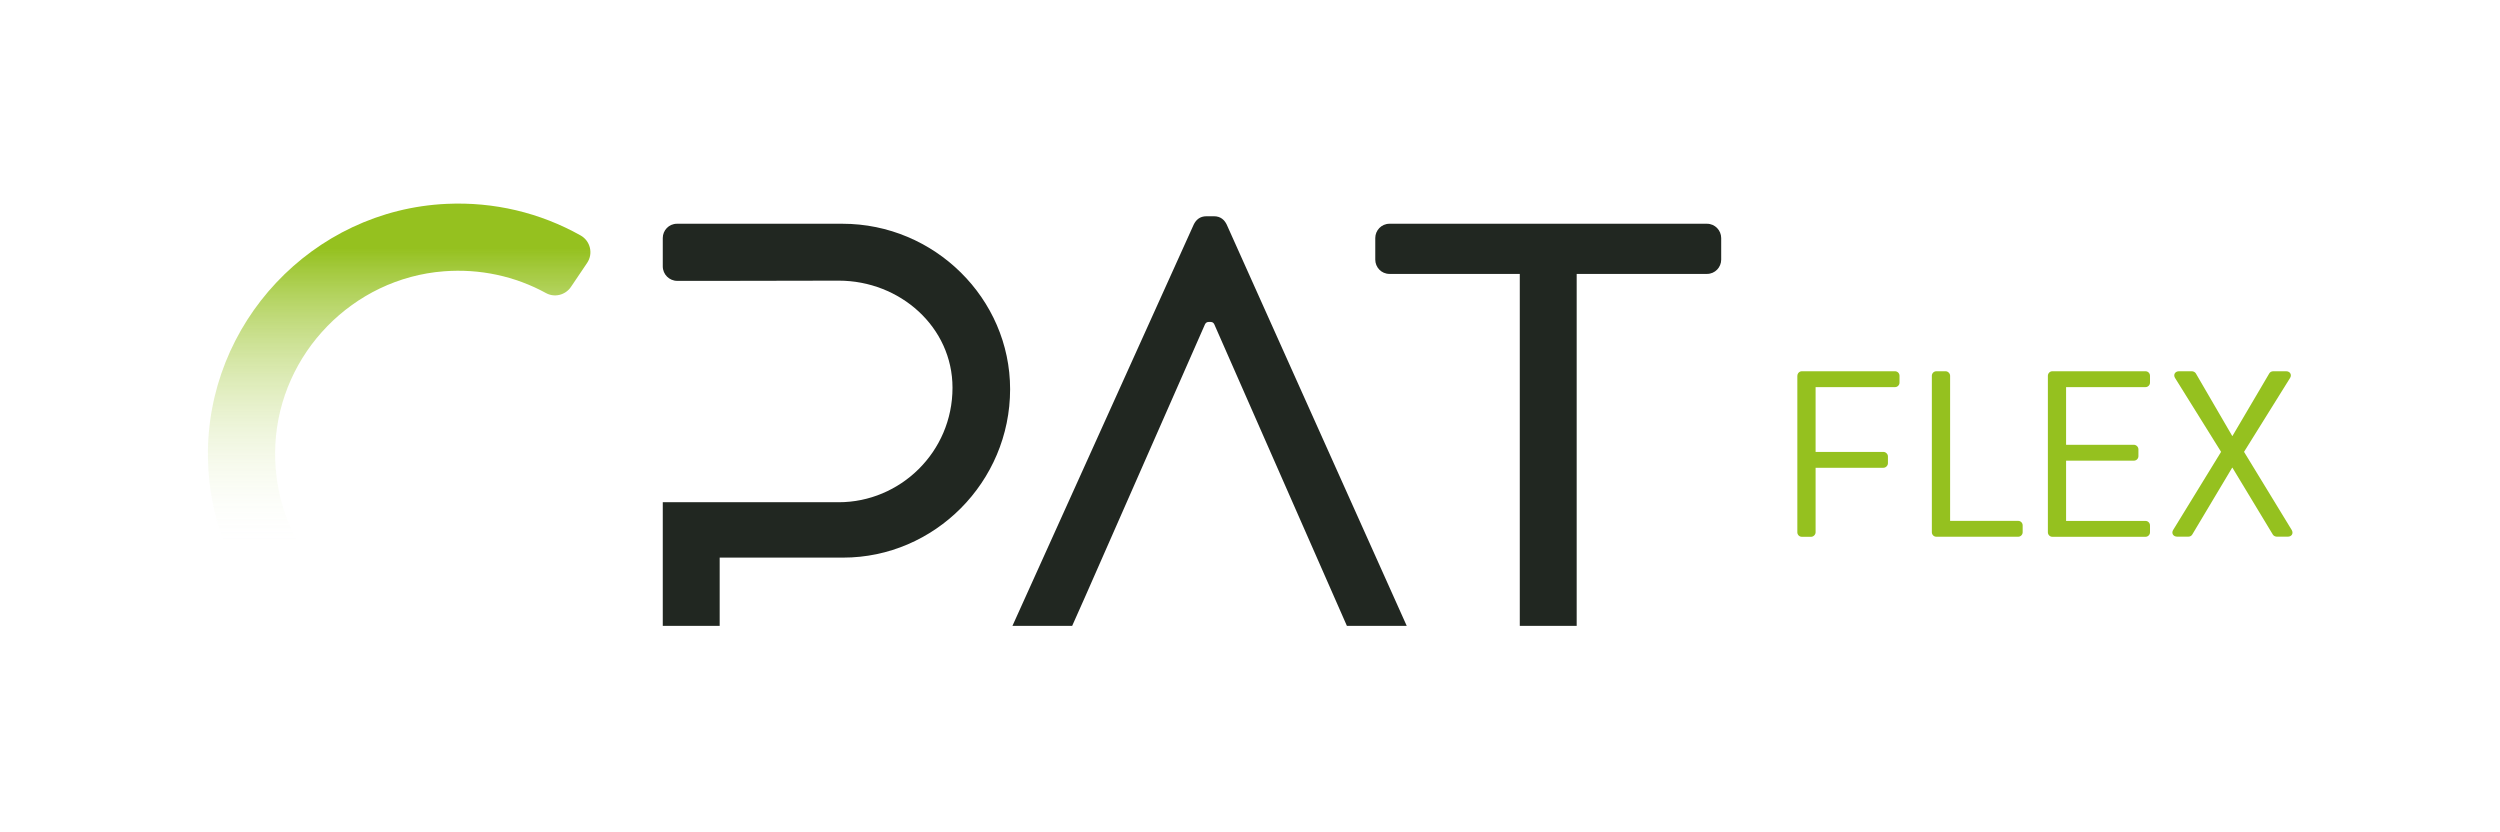
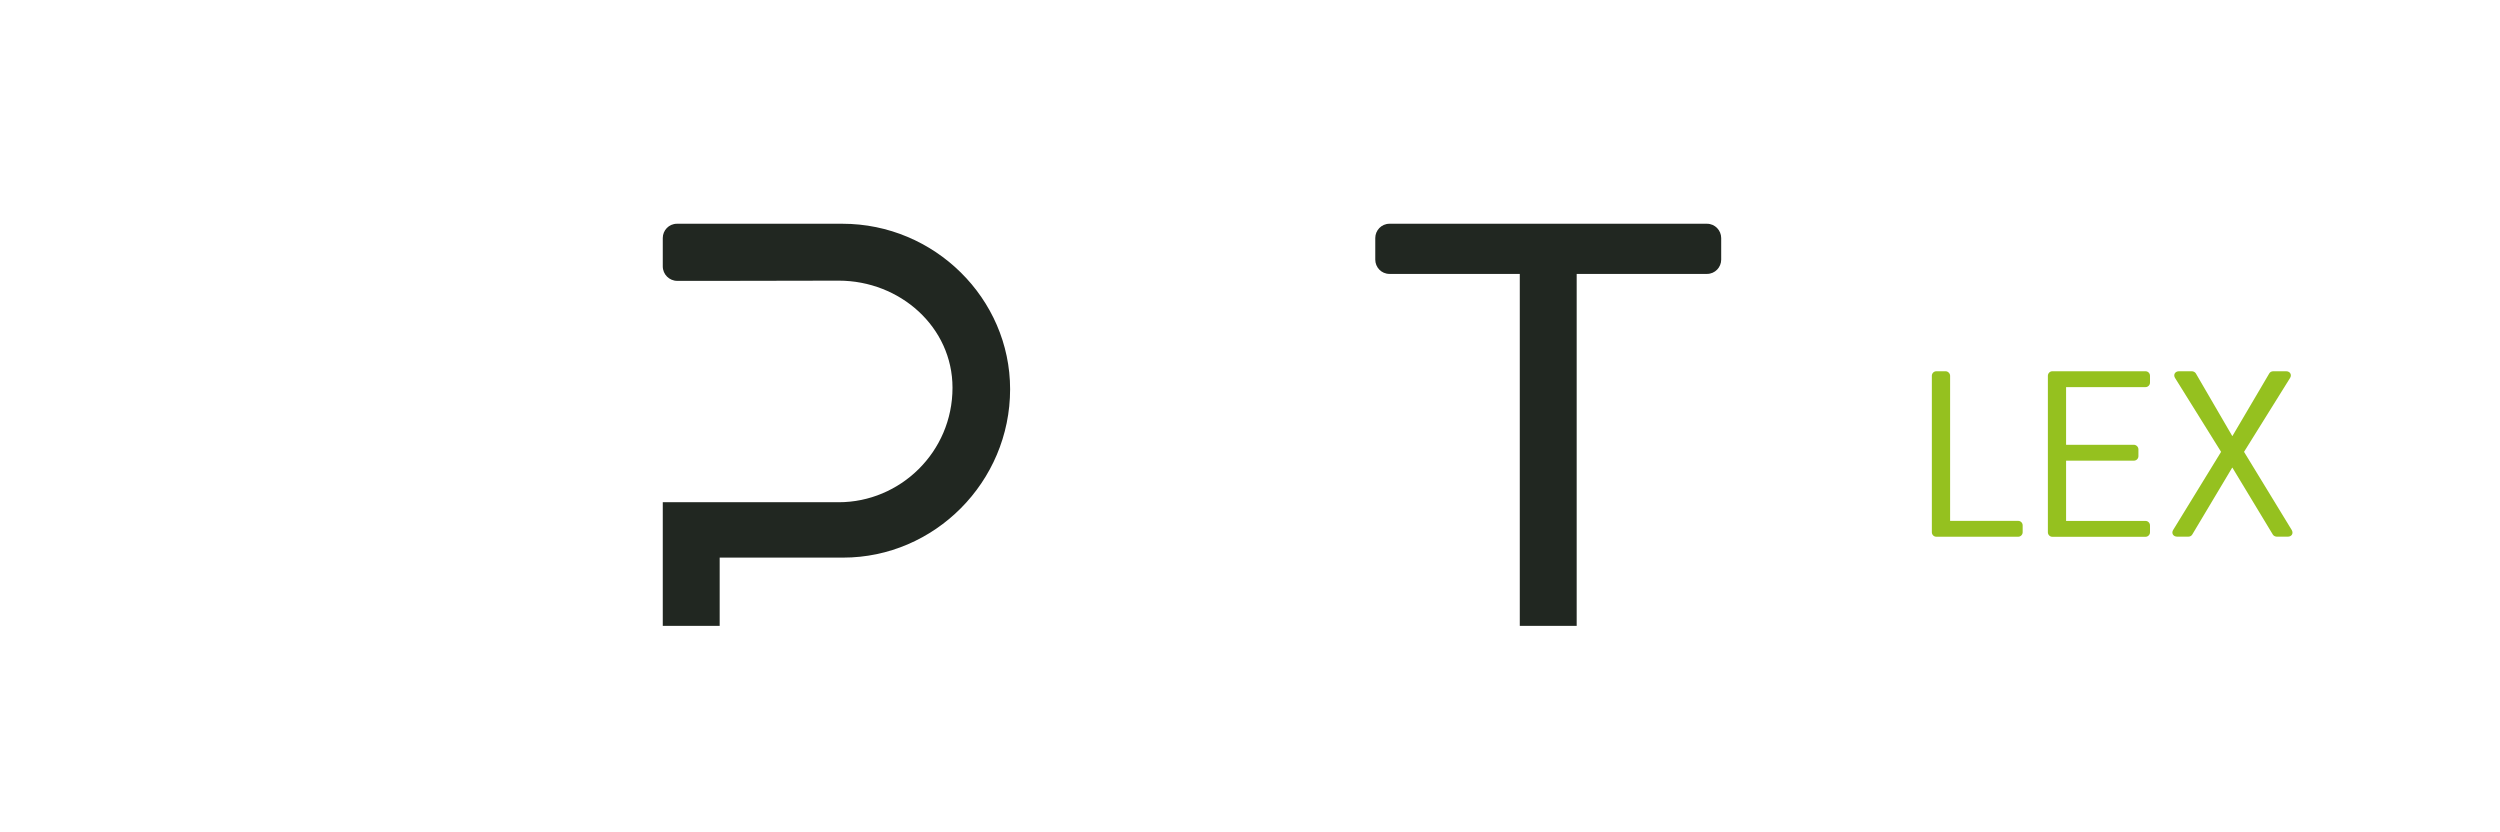
<svg xmlns="http://www.w3.org/2000/svg" version="1.1" id="Calque_1" x="0px" y="0px" viewBox="0 0 460 153.12" style="enable-background:new 0 0 540 233.12;" xml:space="preserve">
  <style type="text/css">
        .st0{fill:url(#SVGID_1_);}
        .st1{fill:#FFFFFF;}
        .st6{fill:#95C11F;}
        .st8{fill:#93D500;}
        .st9{fill:#212721;}
    </style>
  <linearGradient id="SVGID_1_" gradientUnits="userSpaceOnUse" x1="113.451" y1="141.386" x2="113.451" y2="85.56">
    <stop offset="0" style="stop-color:#FFFFFF;stop-opacity:0" />
    <stop offset="0.997" style="stop-color:#95C11F" />
  </linearGradient>
  <g transform="translate(-40, -40)">
    <g>
-       <path class="st6" d="M370.72,109.14c0-0.43,0.35-0.83,0.83-0.83h17.13c0.48,0,0.83,0.39,0.83,0.83v1.26                 c0,0.43-0.35,0.83-0.83,0.83h-14.61v11.92h12.48c0.43,0,0.83,0.39,0.83,0.83v1.26c0,0.43-0.39,0.83-0.83,0.83h-12.48v11.87                 c0,0.43-0.39,0.83-0.83,0.83h-1.7c-0.48,0-0.83-0.39-0.83-0.83V109.14z" />
      <path class="st6" d="M395.46,109.14c0-0.43,0.35-0.83,0.83-0.83h1.7c0.43,0,0.83,0.39,0.83,0.83v26.7h12.52                 c0.48,0,0.83,0.39,0.83,0.83v1.26c0,0.43-0.35,0.83-0.83,0.83h-15.05c-0.48,0-0.83-0.39-0.83-0.83V109.14z" />
      <path class="st6" d="M416.81,109.14c0-0.43,0.35-0.83,0.83-0.83h17.13c0.48,0,0.83,0.39,0.83,0.83v1.26                 c0,0.43-0.35,0.83-0.83,0.83h-14.61v10.61h12.48c0.43,0,0.83,0.39,0.83,0.83v1.26c0,0.48-0.39,0.83-0.83,0.83h-12.48v11.09h14.61                 c0.48,0,0.83,0.39,0.83,0.83v1.26c0,0.43-0.35,0.83-0.83,0.83h-17.13c-0.48,0-0.83-0.39-0.83-0.83V109.14z" />
      <path class="st6" d="M448.68,123.14l-8.48-13.61c-0.35-0.57,0-1.22,0.74-1.22h2.35c0.3,0,0.61,0.17,0.74,0.39l6.7,11.52h0.04                 l6.78-11.52c0.13-0.22,0.39-0.39,0.74-0.39h2.35c0.74,0,1.09,0.65,0.74,1.22l-8.48,13.61l8.78,14.39c0.35,0.61,0,1.22-0.74,1.22                 h-2c-0.35,0-0.65-0.22-0.74-0.39l-7.44-12.31h-0.04l-7.35,12.31c-0.13,0.22-0.39,0.39-0.74,0.39h-2c-0.78,0-1.13-0.65-0.78-1.22                 L448.68,123.14z" />
    </g>
    <path class="st9" d="M354.07,81.17h-58.4c-1.51,0-2.62,1.24-2.62,2.62v3.99c0,1.38,1.1,2.62,2.62,2.62h23.97v64.76h10.47V90.4h23.97             c1.51,0,2.62-1.24,2.62-2.62v-3.99C356.69,82.41,355.59,81.17,354.07,81.17z" />
-     <path class="st9" d="M265.71,81.31c-0.41-0.83-1.1-1.52-2.34-1.52h-1.38c-1.24,0-1.93,0.69-2.34,1.52l-33.36,73.85h10.99l2.36-5.3   l22.08-50.19c0.12-0.23,0.31-0.43,0.66-0.43h0.39c0.35,0,0.55,0.19,0.66,0.43l24.4,55.49h11.01L265.71,81.31z" />
    <path class="st9" d="M172.41,142.6h22.73c16.8,0,30.72-13.91,30.72-30.99c0-16.67-13.91-30.44-30.85-30.44h-30.44              c-1.52,0-2.62,1.24-2.62,2.62v5.22c0,1.48,1.2,2.67,2.67,2.67h7.8l21.9-0.04c11.29,0,20.94,8.54,20.94,19.7              c0,11.85-9.64,21.07-20.94,21.07h-21.05h-0.85h-10.47v22.75h10.47V142.6z" />
-     <path class="st0" d="M90.67,121.7c0.89-16.75,14.28-30.49,31-31.78c6.62-0.51,13.11,0.89,18.8,4.01c1.58,0.87,3.57,0.36,4.58-1.13              l2.98-4.42c1.16-1.71,0.6-4.05-1.2-5.06c-7.47-4.19-15.94-6.21-24.64-5.81c-24.69,1.12-44.27,21.97-43.93,46.68              c0.17,11.98,4.94,22.86,12.62,30.97h21.82C99.29,150.21,89.86,136.98,90.67,121.7z" />
  </g>
</svg>